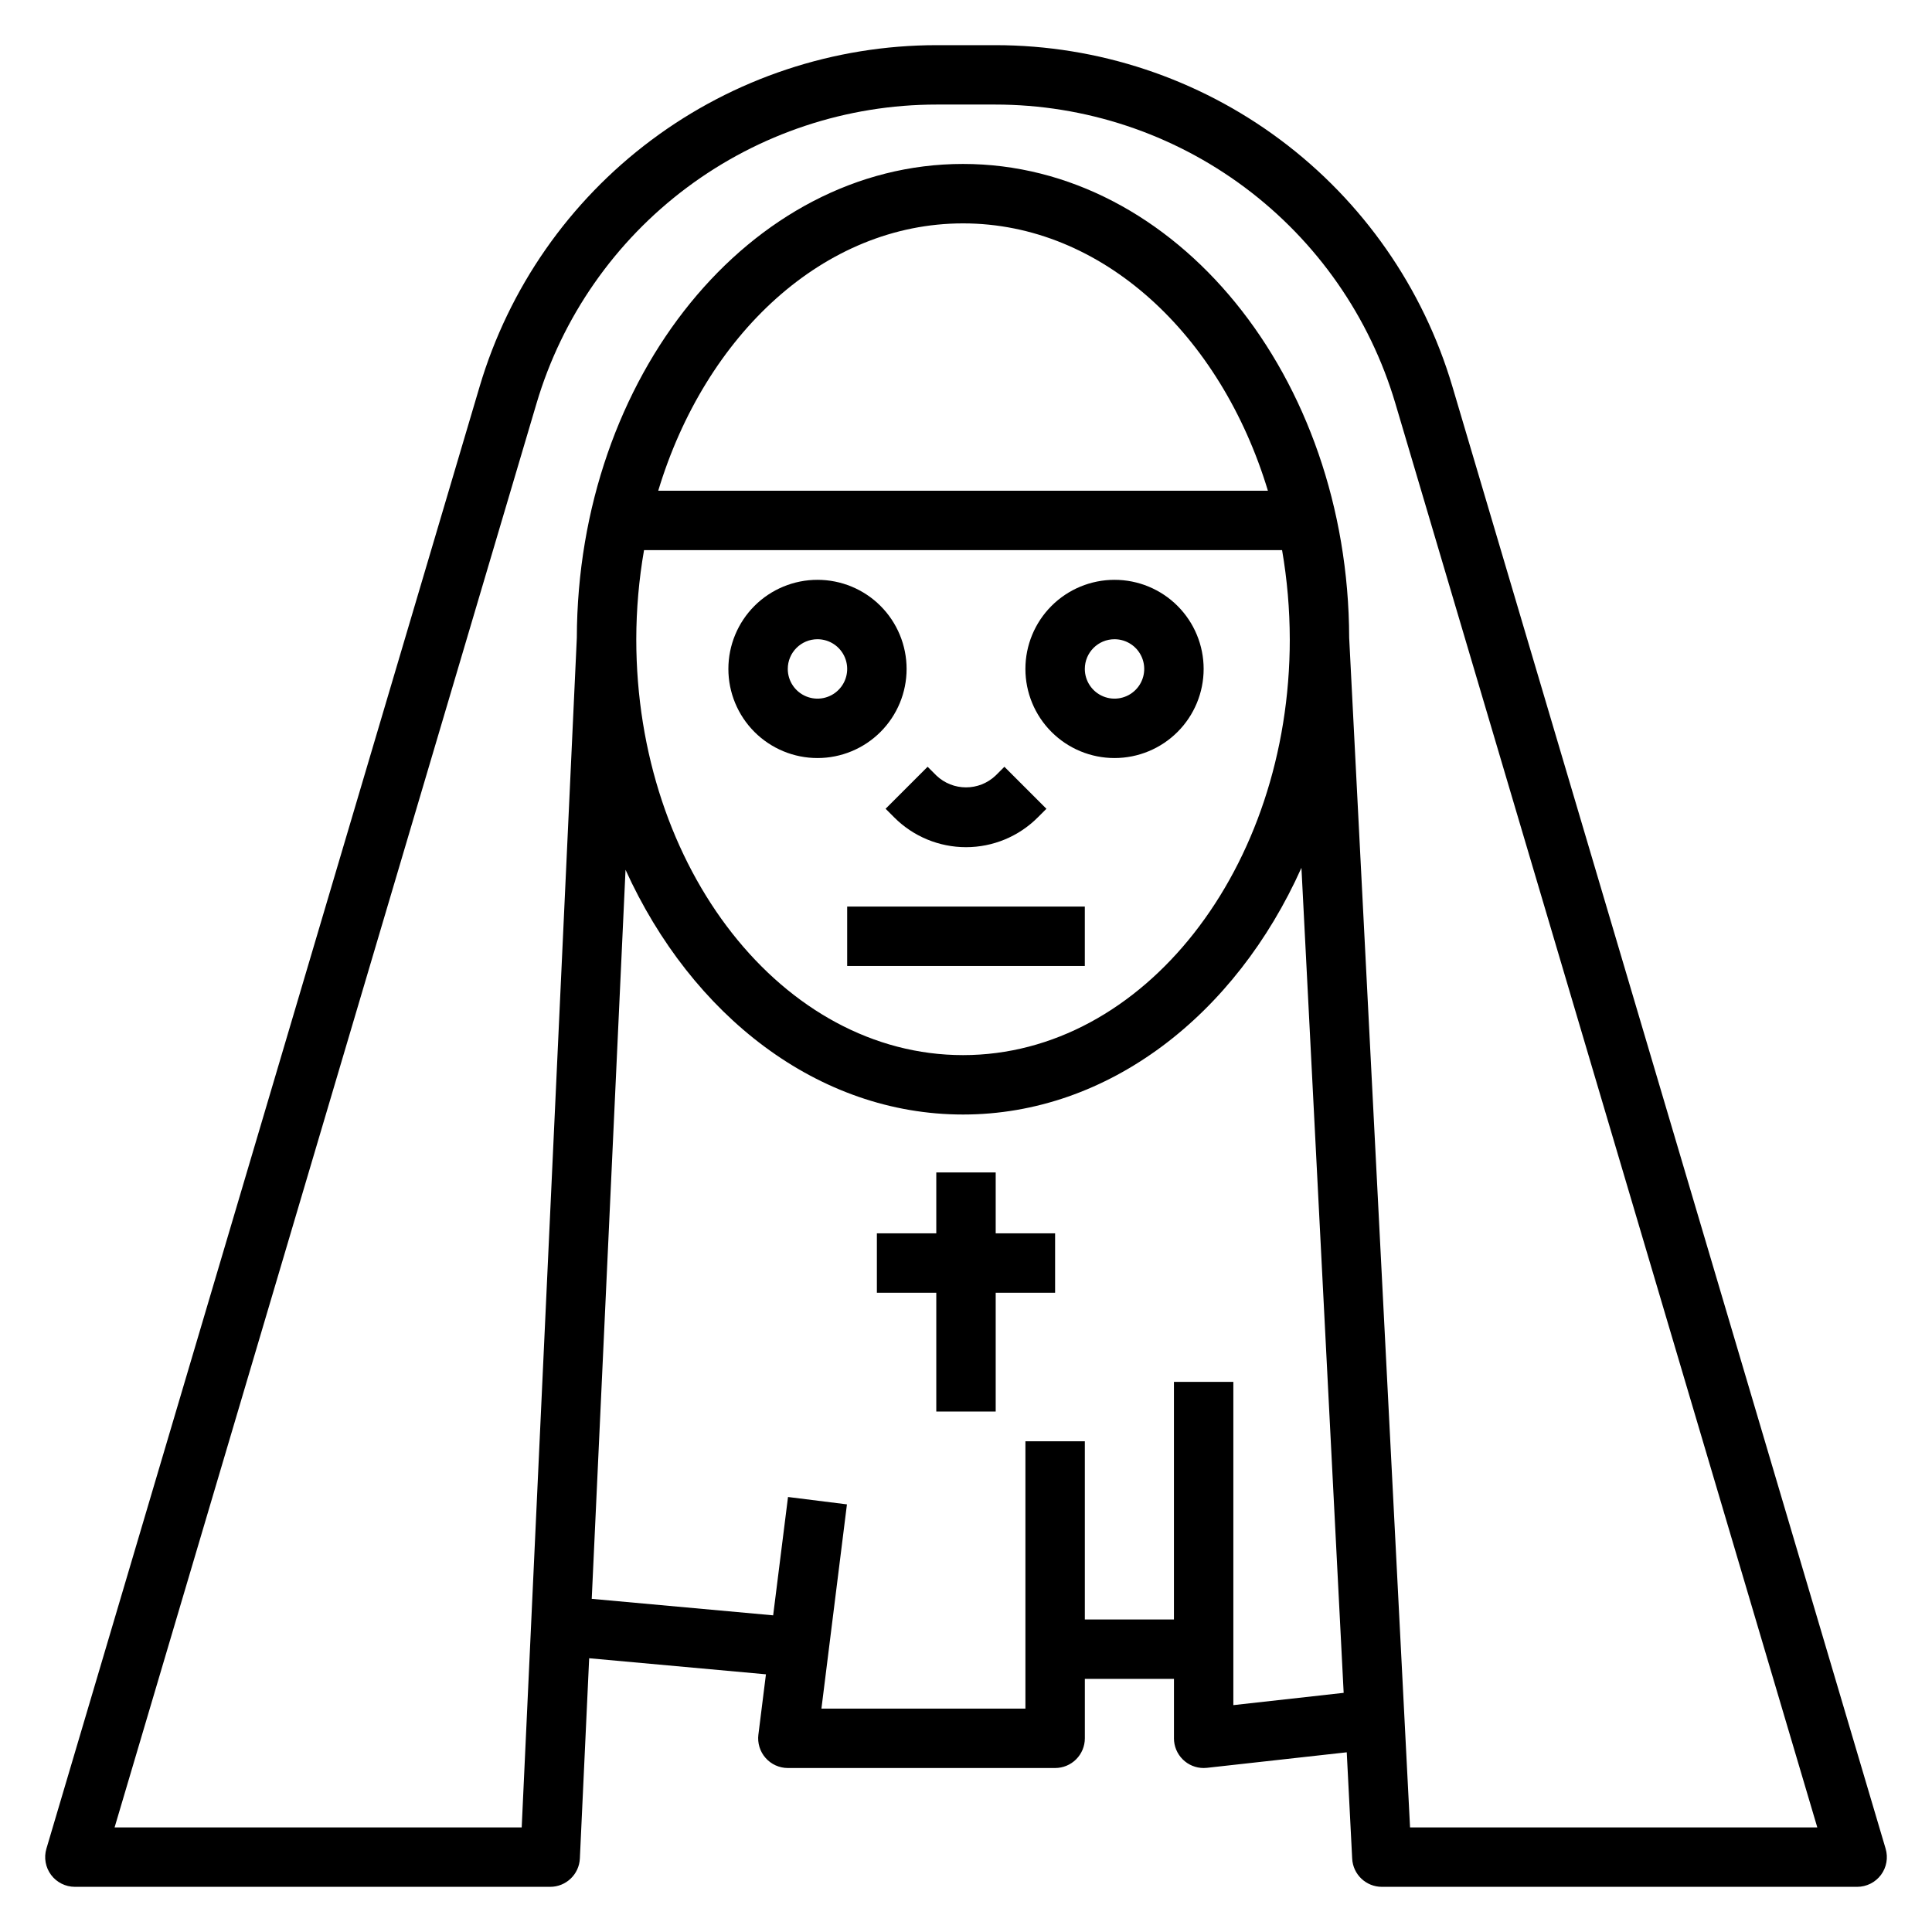
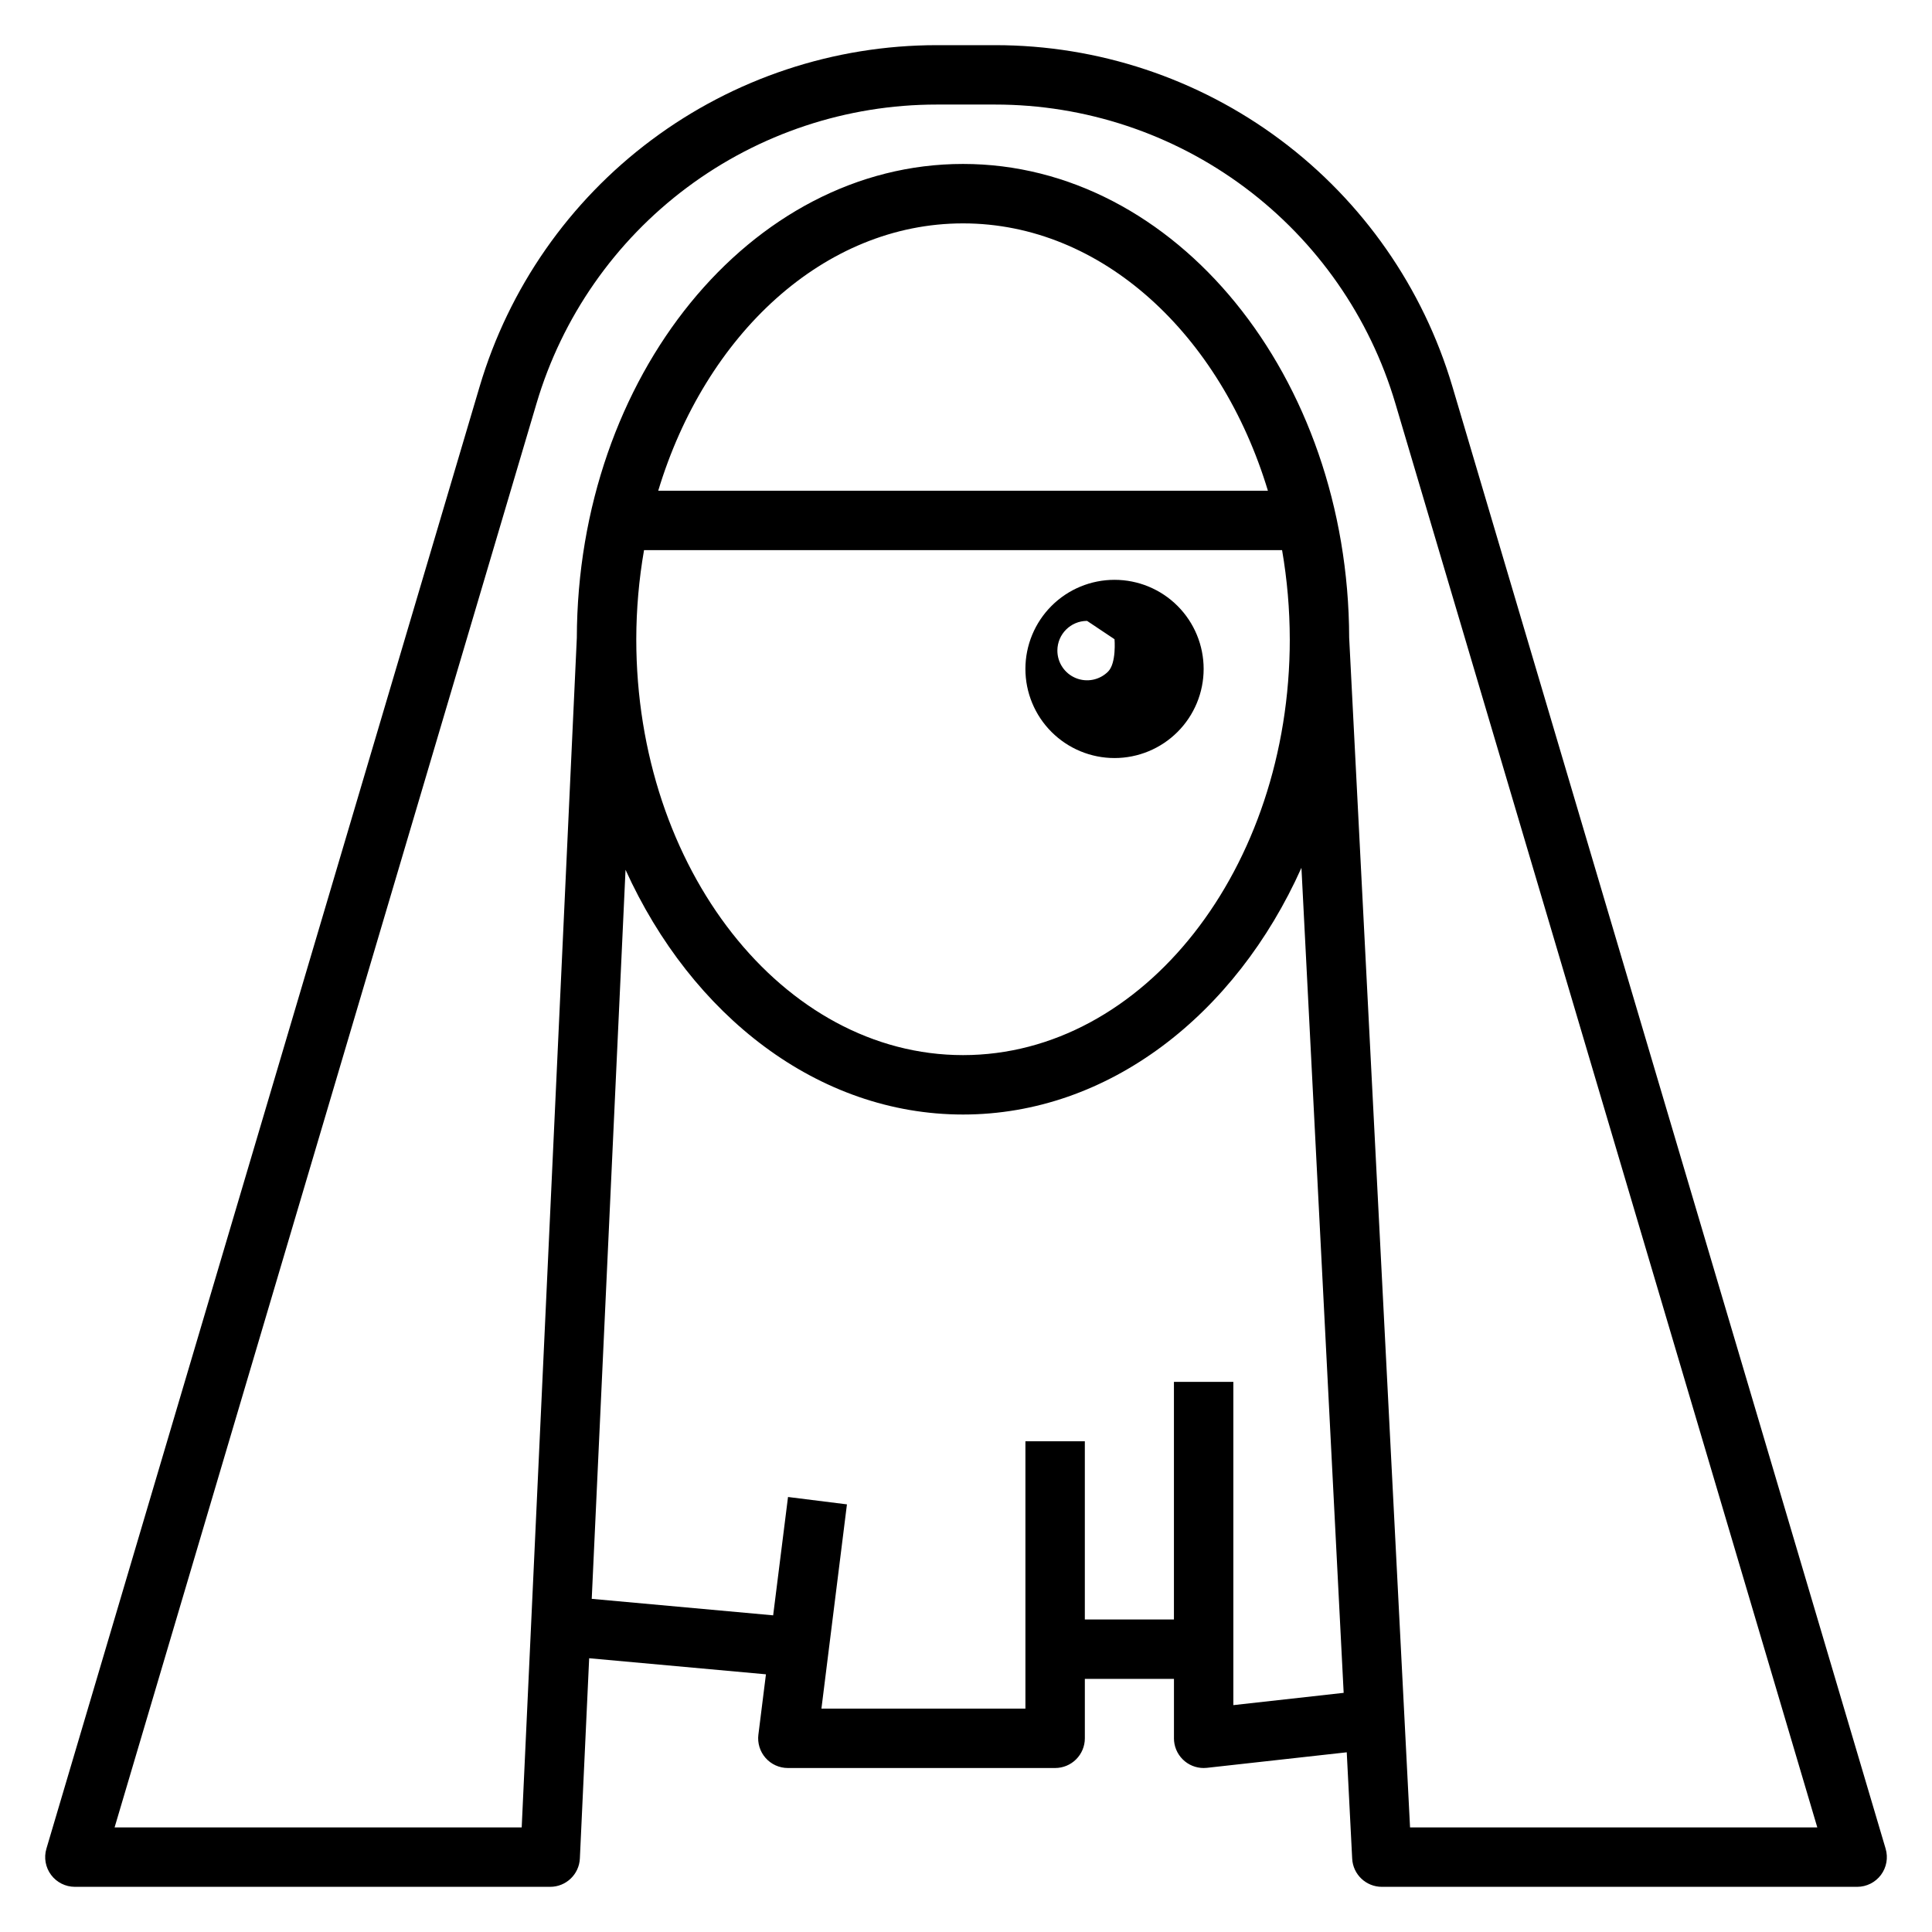
<svg xmlns="http://www.w3.org/2000/svg" fill="#000000" width="800px" height="800px" version="1.1" viewBox="144 144 512 512">
  <g>
    <path d="m643.71 633.92-114.81-387.48c-7.738-26.129-23.719-49.059-45.555-65.363-21.836-16.305-48.359-25.113-75.609-25.109h-15.461c-27.254 0-53.773 8.812-75.609 25.117-21.836 16.305-37.816 39.23-45.559 65.355l-114.81 387.48c-0.707 2.383-0.246 4.957 1.242 6.949 1.484 1.988 3.824 3.16 6.305 3.16h125.95c4.211 0.004 7.68-3.305 7.875-7.512l2.465-53.066 46.848 4.258-2 15.98-0.004 0.004c-0.277 2.238 0.414 4.488 1.906 6.18 1.488 1.691 3.633 2.664 5.887 2.668h70.848c2.09 0 4.09-0.828 5.566-2.305 1.477-1.477 2.309-3.481 2.309-5.566v-15.746h23.617v15.742l-0.004 0.004c0 2.086 0.832 4.09 2.309 5.566 1.473 1.477 3.477 2.305 5.566 2.305 0.289 0 0.578-0.016 0.863-0.047l37.055-4.117 1.441 28.184c0.211 4.188 3.676 7.473 7.871 7.469h125.95c2.484 0 4.82-1.172 6.309-3.16 1.484-1.992 1.945-4.566 1.238-6.949zm-172.86-38.043v-85.672h-15.746v62.977h-23.613v-47.234h-15.746v70.848l-54.059 0.004 6.762-54.129-15.617-1.953-3.938 31.363-48.078-4.371 8.957-193.21c17.531 38.637 51.035 64.859 89.441 64.859 38.574 0 72.25-26.449 89.68-65.387l11.191 218.65zm14.957-282.47c0 60.773-38.84 110.21-86.594 110.21-47.75 0-86.594-49.438-86.594-110.21 0.012-7.918 0.699-15.816 2.055-23.617h169.09c1.348 7.801 2.027 15.703 2.039 23.617zm-167.37-39.359c12.484-41.359 43.941-70.848 80.781-70.848s68.297 29.488 80.789 70.848zm199.24 354.24-16.133-315.29c-0.188-69.266-46.012-125.55-102.34-125.55-56.324 0-102.16 56.309-102.34 125.59l-14.609 315.25h-107.89l111.82-377.38c6.777-22.875 20.766-42.945 39.879-57.219 19.117-14.273 42.332-21.984 66.191-21.98h15.461c23.855-0.004 47.074 7.707 66.188 21.98 19.117 14.273 33.105 34.344 39.879 57.219l111.82 377.38z" />
-     <path d="m360.64 344.89c6.266 0 12.273-2.488 16.699-6.918 4.43-4.43 6.918-10.434 6.918-16.699 0-6.262-2.488-12.27-6.918-16.699-4.426-4.43-10.434-6.914-16.699-6.914-6.262 0-12.27 2.484-16.699 6.914-4.426 4.43-6.914 10.438-6.914 16.699 0 6.266 2.488 12.27 6.914 16.699 4.43 4.43 10.438 6.918 16.699 6.918zm0-31.488c3.188 0 6.055 1.918 7.273 4.859s0.547 6.328-1.707 8.578c-2.25 2.254-5.637 2.926-8.578 1.707s-4.859-4.09-4.859-7.273c0-4.348 3.523-7.871 7.871-7.871z" />
-     <path d="m439.36 344.89c6.262 0 12.27-2.488 16.699-6.918 4.43-4.43 6.918-10.434 6.918-16.699 0-6.262-2.488-12.27-6.918-16.699-4.43-4.43-10.438-6.914-16.699-6.914-6.266 0-12.27 2.484-16.699 6.914-4.43 4.43-6.918 10.438-6.918 16.699 0 6.266 2.488 12.27 6.918 16.699 4.43 4.43 10.434 6.918 16.699 6.918zm0-31.488c3.184 0 6.055 1.918 7.273 4.859s0.543 6.328-1.707 8.578c-2.254 2.254-5.637 2.926-8.578 1.707s-4.859-4.09-4.859-7.273c0-4.348 3.523-7.871 7.871-7.871z" />
-     <path d="m381 360.64c5.039 5.043 11.875 7.871 19.004 7.871 7.125 0 13.961-2.828 19-7.871l2.305-2.305-11.133-11.133-2.301 2.301c-4.402 4.211-11.34 4.211-15.746 0l-2.305-2.305-11.133 11.133z" />
-     <path d="m368.51 384.25h62.977v15.742h-62.977z" />
-     <path d="m407.87 454.71h-15.746v16.137h-15.742v15.742h15.742v31.48h15.746v-31.48h15.742v-15.742h-15.742z" />
+     <path d="m439.36 344.89c6.262 0 12.27-2.488 16.699-6.918 4.43-4.43 6.918-10.434 6.918-16.699 0-6.262-2.488-12.27-6.918-16.699-4.43-4.43-10.438-6.914-16.699-6.914-6.266 0-12.27 2.484-16.699 6.914-4.43 4.43-6.918 10.438-6.918 16.699 0 6.266 2.488 12.27 6.918 16.699 4.43 4.43 10.434 6.918 16.699 6.918zm0-31.488s0.543 6.328-1.707 8.578c-2.254 2.254-5.637 2.926-8.578 1.707s-4.859-4.09-4.859-7.273c0-4.348 3.523-7.871 7.871-7.871z" />
  </g>
</svg>